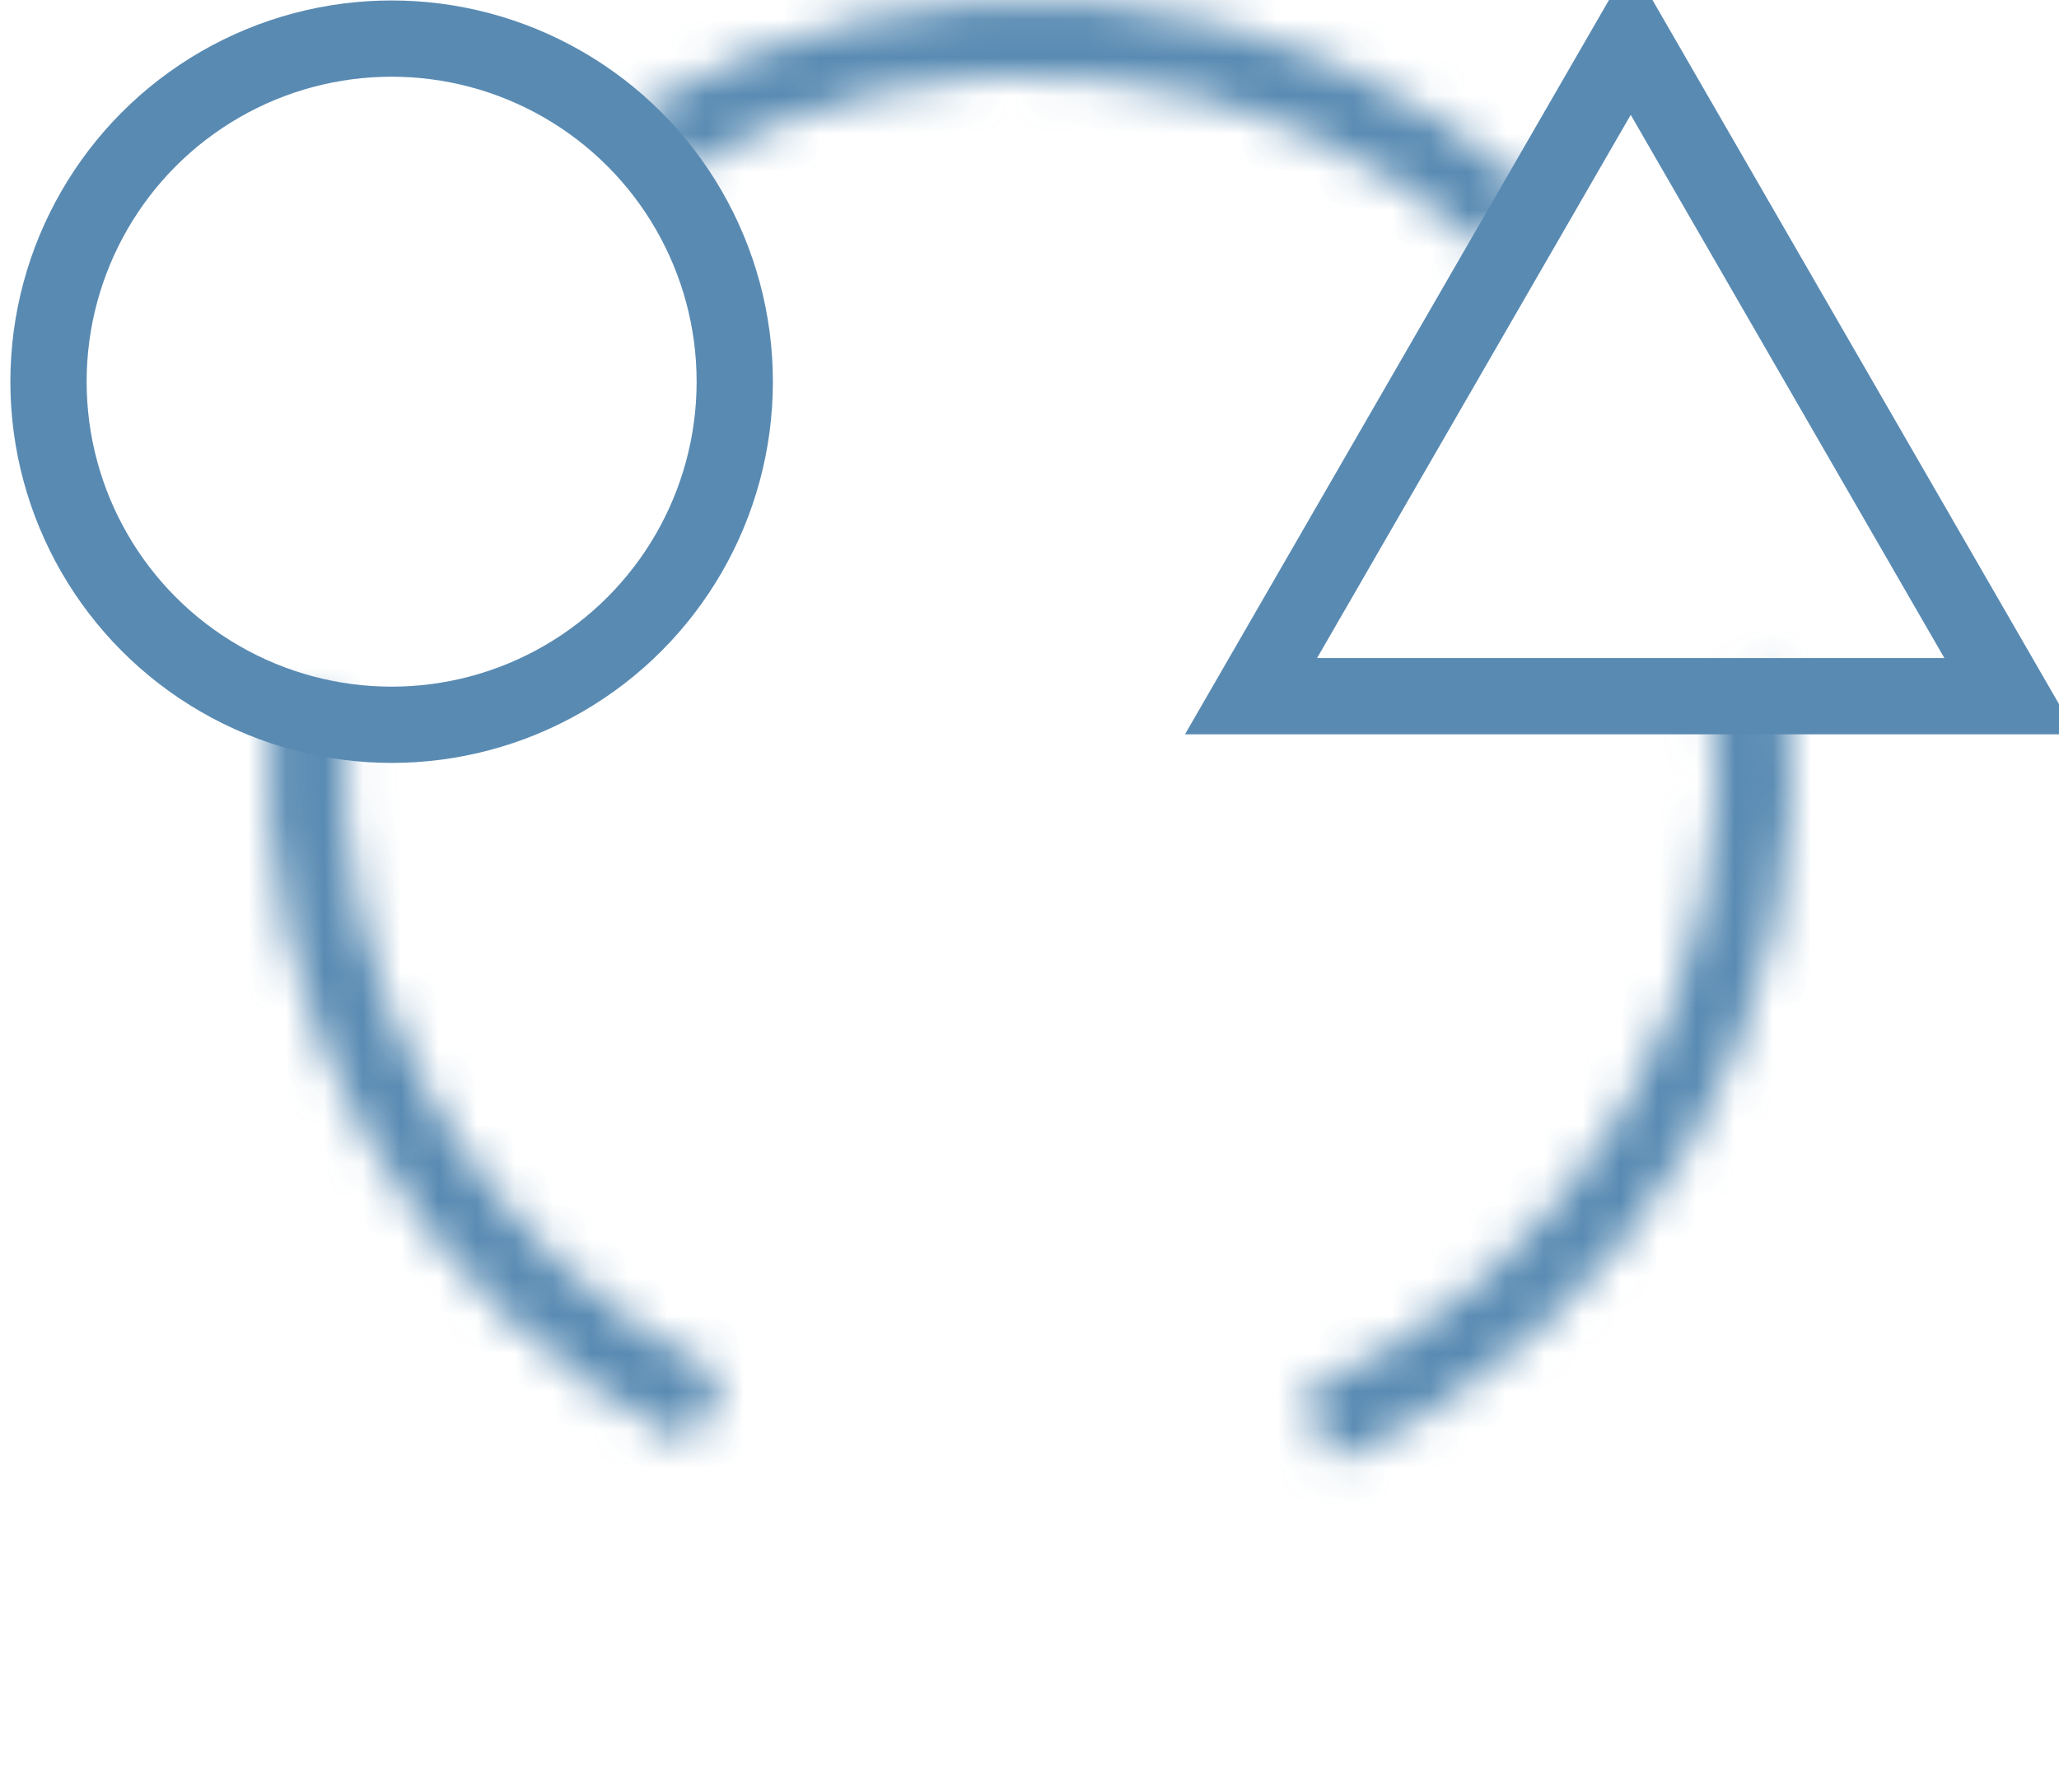
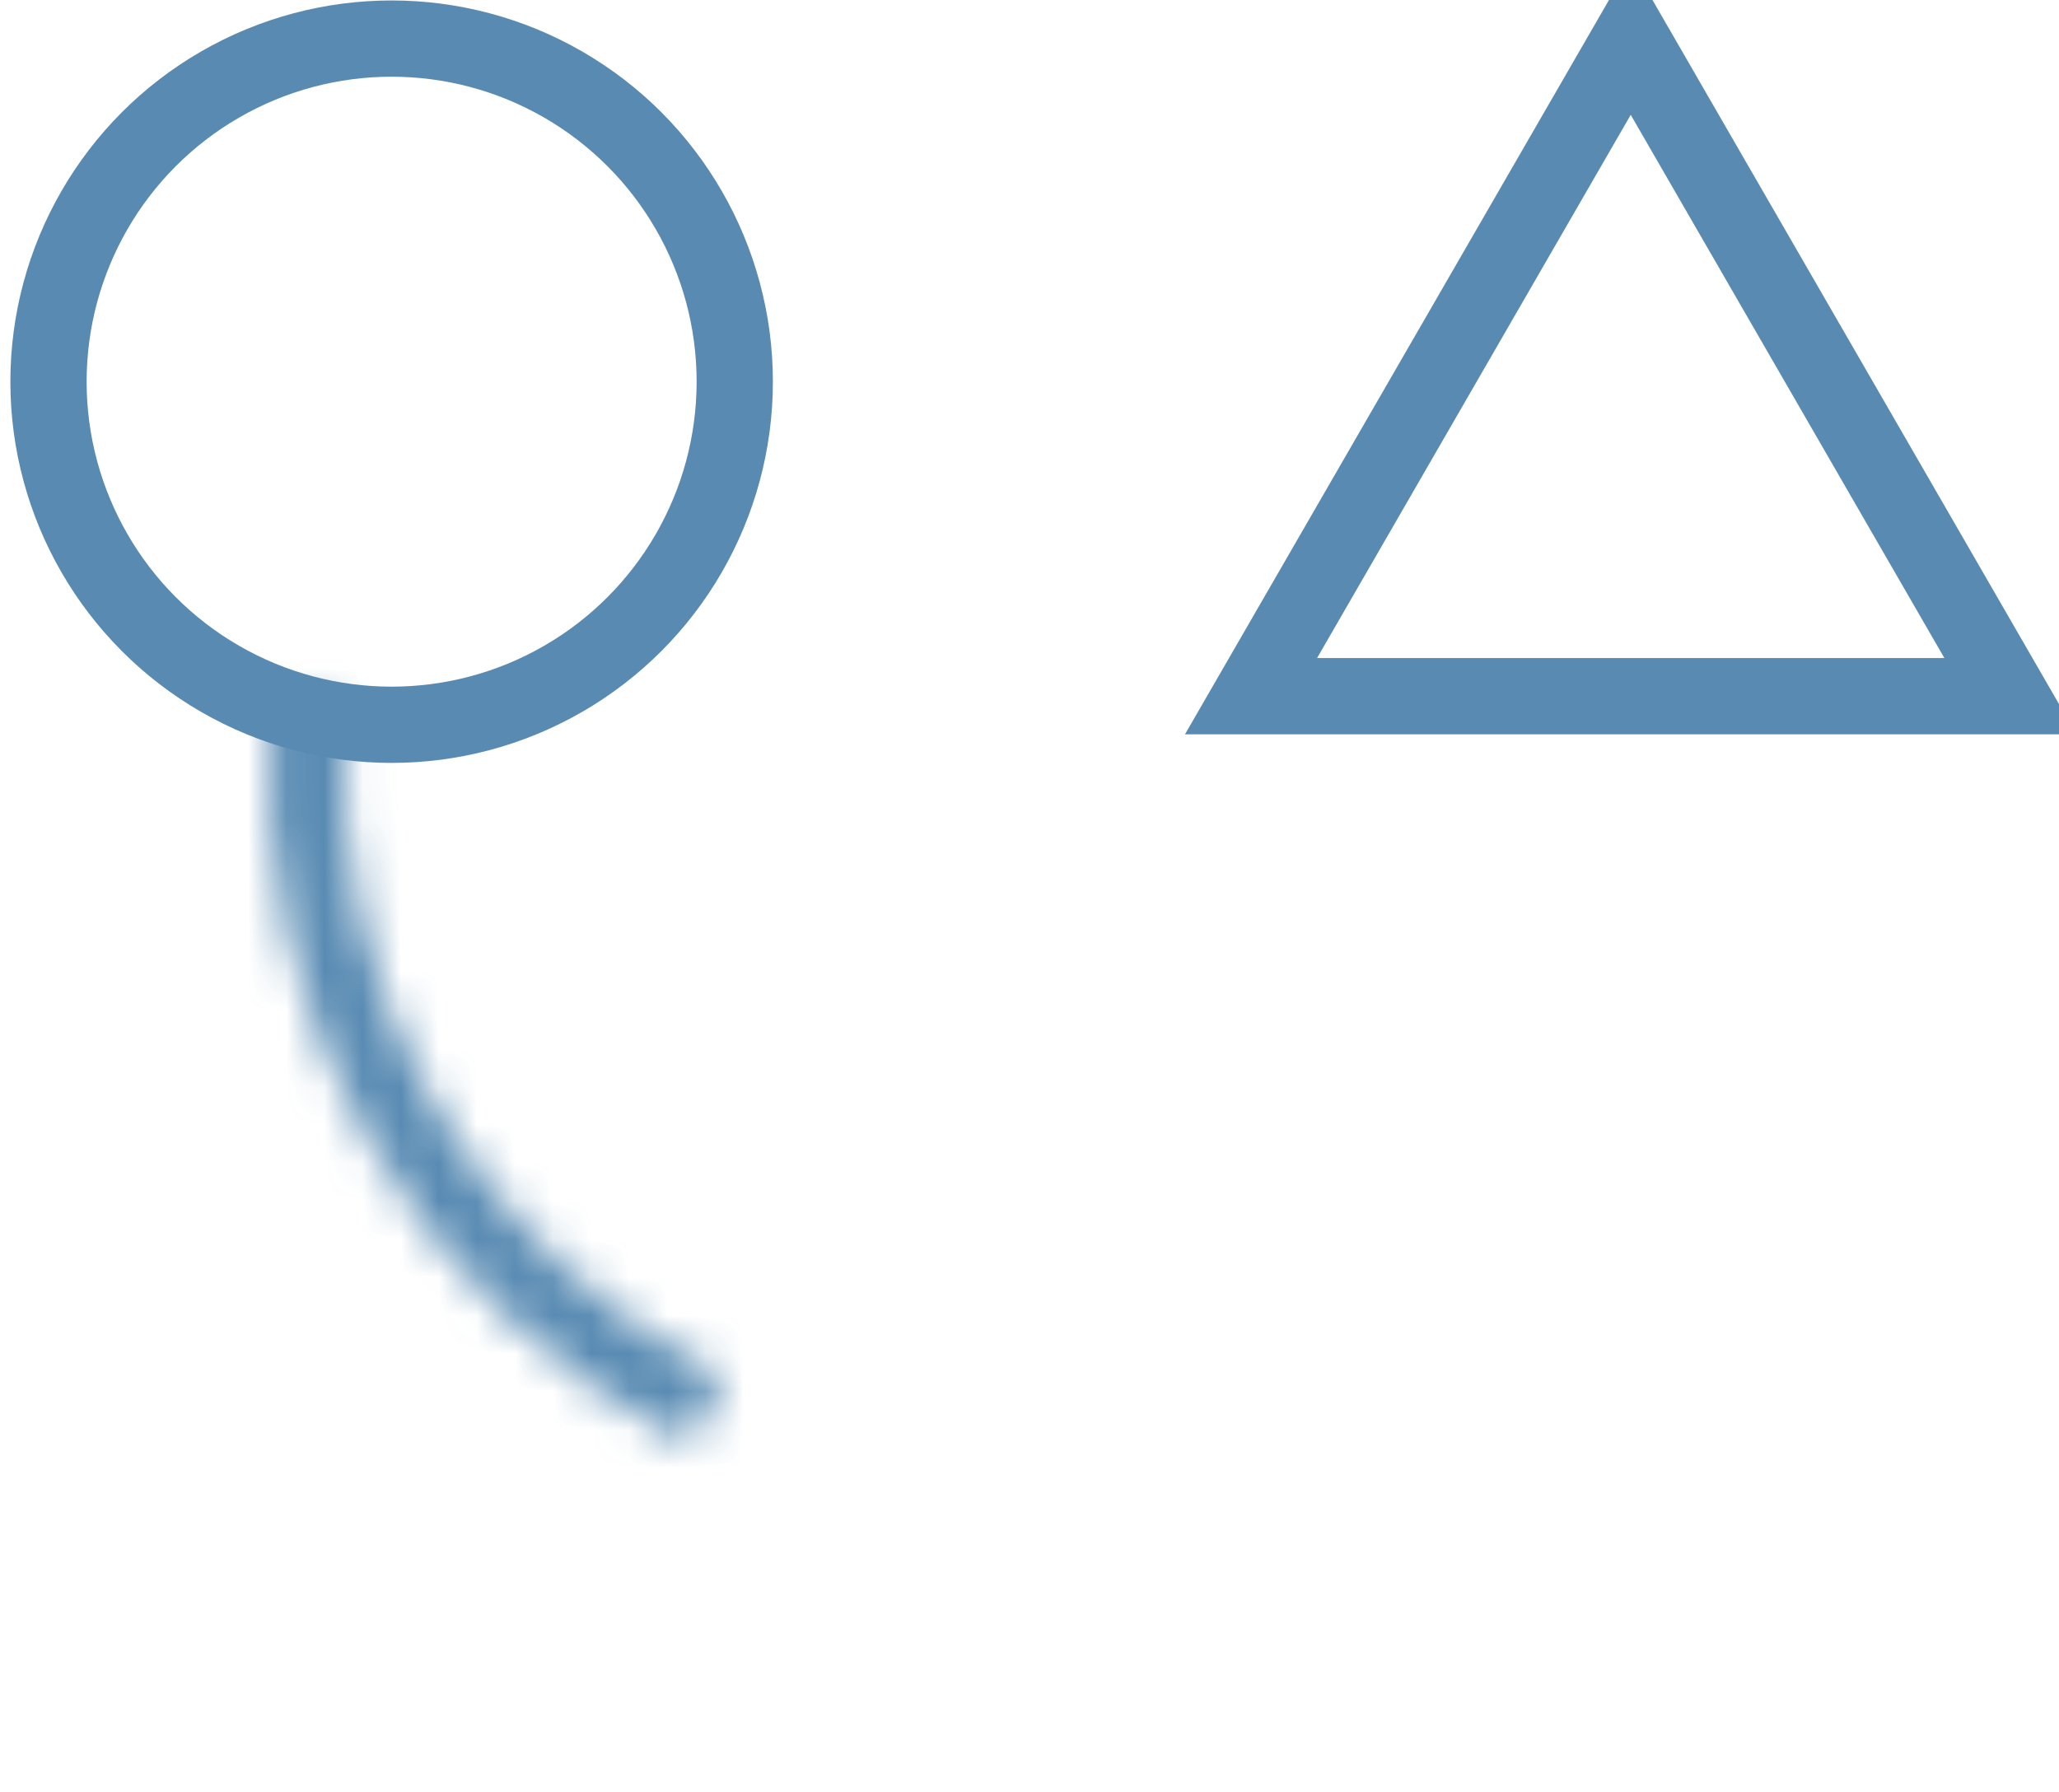
<svg xmlns="http://www.w3.org/2000/svg" width="54" height="47" viewBox="0 0 54 47" fill="none">
  <g opacity="0.7">
    <mask id="path-1-inside-1_9361_29134" fill="white">
-       <path d="M40.333 5.074C37.145 2.231 33.131 0.483 28.878 0.086C24.625 -0.31 20.356 0.665 16.698 2.87L17.719 4.565C21.015 2.578 24.861 1.699 28.694 2.056C32.526 2.413 36.144 3.988 39.016 6.551L40.333 5.074Z" />
-       <path d="M34.958 38.359C38.879 36.663 42.154 33.756 44.303 30.065C46.452 26.373 47.362 22.09 46.901 17.844L44.934 18.058C45.35 21.884 44.529 25.743 42.593 29.07C40.657 32.396 37.706 35.015 34.173 36.543L34.958 38.359Z" />
      <path d="M7.077 18.521C6.782 22.476 7.67 26.429 9.628 29.878C11.586 33.328 14.525 36.117 18.072 37.891L18.957 36.122C15.761 34.523 13.112 32.01 11.348 28.902C9.584 25.794 8.784 22.232 9.049 18.668L7.077 18.521Z" />
    </mask>
-     <path d="M40.333 5.074L41.825 6.406L43.156 4.913L41.664 3.582L40.333 5.074ZM16.698 2.87L15.665 1.158L13.953 2.19L14.985 3.903L16.698 2.87ZM17.719 4.565L16.006 5.597L17.038 7.31L18.751 6.277L17.719 4.565ZM39.016 6.551L37.685 8.043L39.177 9.374L40.508 7.882L39.016 6.551ZM34.958 38.359L33.123 39.153L33.917 40.988L35.752 40.194L34.958 38.359ZM46.901 17.844L48.889 17.628L48.673 15.64L46.684 15.856L46.901 17.844ZM44.934 18.058L44.718 16.07L42.73 16.285L42.946 18.274L44.934 18.058ZM34.173 36.543L33.379 34.708L31.544 35.502L32.338 37.337L34.173 36.543ZM7.077 18.521L7.225 16.527L5.231 16.378L5.083 18.372L7.077 18.521ZM18.072 37.891L17.177 39.68L18.965 40.575L19.86 38.786L18.072 37.891ZM18.957 36.122L20.745 37.017L21.64 35.228L19.852 34.334L18.957 36.122ZM9.049 18.668L11.044 18.817L11.192 16.822L9.198 16.674L9.049 18.668ZM41.664 3.582C38.157 0.454 33.742 -1.468 29.063 -1.905L28.692 2.078C32.52 2.434 36.133 4.008 39.002 6.567L41.664 3.582ZM29.063 -1.905C24.385 -2.341 19.69 -1.268 15.665 1.158L17.73 4.583C21.023 2.599 24.864 1.721 28.692 2.078L29.063 -1.905ZM14.985 3.903L16.006 5.597L19.432 3.532L18.41 1.838L14.985 3.903ZM18.751 6.277C21.682 4.511 25.101 3.729 28.508 4.047L28.88 0.065C24.622 -0.332 20.349 0.645 16.686 2.852L18.751 6.277ZM28.508 4.047C31.915 4.365 35.131 5.765 37.685 8.043L40.347 5.058C37.156 2.212 33.137 0.462 28.88 0.065L28.508 4.047ZM40.508 7.882L41.825 6.406L38.84 3.743L37.524 5.219L40.508 7.882ZM35.752 40.194C40.065 38.329 43.667 35.132 46.031 31.071L42.574 29.059C40.64 32.381 37.693 34.997 34.164 36.523L35.752 40.194ZM46.031 31.071C48.395 27.01 49.396 22.299 48.889 17.628L44.913 18.06C45.328 21.882 44.508 25.736 42.574 29.059L46.031 31.071ZM46.684 15.856L44.718 16.07L45.15 20.046L47.117 19.832L46.684 15.856ZM42.946 18.274C43.316 21.675 42.586 25.106 40.865 28.064L44.321 30.076C46.473 26.38 47.384 22.093 46.922 17.841L42.946 18.274ZM40.865 28.064C39.143 31.021 36.52 33.349 33.379 34.708L34.967 38.379C38.892 36.681 42.17 33.771 44.321 30.076L40.865 28.064ZM32.338 37.337L33.123 39.153L36.794 37.565L36.009 35.749L32.338 37.337ZM5.083 18.372C4.758 22.723 5.735 27.072 7.889 30.866L11.367 28.891C9.605 25.787 8.806 22.229 9.071 18.67L5.083 18.372ZM7.889 30.866C10.042 34.66 13.275 37.728 17.177 39.68L18.966 36.103C15.774 34.506 13.129 31.996 11.367 28.891L7.889 30.866ZM19.86 38.786L20.745 37.017L17.168 35.227L16.283 36.996L19.86 38.786ZM19.852 34.334C17.01 32.912 14.656 30.678 13.087 27.915L9.609 29.889C11.569 33.342 14.511 36.134 18.062 37.911L19.852 34.334ZM13.087 27.915C11.519 25.152 10.808 21.985 11.044 18.817L7.055 18.519C6.76 22.479 7.649 26.436 9.609 29.889L13.087 27.915ZM9.198 16.674L7.225 16.527L6.928 20.515L8.901 20.662L9.198 16.674Z" fill="#125992" mask="url(#path-1-inside-1_9361_29134)" />
+     <path d="M40.333 5.074L41.825 6.406L43.156 4.913L41.664 3.582L40.333 5.074ZM16.698 2.87L15.665 1.158L13.953 2.19L14.985 3.903L16.698 2.87ZM17.719 4.565L16.006 5.597L17.038 7.31L18.751 6.277L17.719 4.565ZM39.016 6.551L37.685 8.043L39.177 9.374L40.508 7.882L39.016 6.551ZM34.958 38.359L33.123 39.153L33.917 40.988L35.752 40.194L34.958 38.359ZM46.901 17.844L48.889 17.628L48.673 15.64L46.684 15.856L46.901 17.844ZM44.934 18.058L44.718 16.07L42.73 16.285L42.946 18.274L44.934 18.058ZM34.173 36.543L33.379 34.708L31.544 35.502L32.338 37.337L34.173 36.543ZM7.077 18.521L7.225 16.527L5.231 16.378L5.083 18.372L7.077 18.521ZM18.072 37.891L17.177 39.68L18.965 40.575L19.86 38.786L18.072 37.891ZM18.957 36.122L20.745 37.017L21.64 35.228L19.852 34.334L18.957 36.122ZM9.049 18.668L11.044 18.817L11.192 16.822L9.198 16.674L9.049 18.668ZM41.664 3.582C38.157 0.454 33.742 -1.468 29.063 -1.905L28.692 2.078C32.52 2.434 36.133 4.008 39.002 6.567L41.664 3.582ZM29.063 -1.905C24.385 -2.341 19.69 -1.268 15.665 1.158L17.73 4.583C21.023 2.599 24.864 1.721 28.692 2.078L29.063 -1.905ZM14.985 3.903L16.006 5.597L19.432 3.532L18.41 1.838L14.985 3.903ZM18.751 6.277C21.682 4.511 25.101 3.729 28.508 4.047L28.88 0.065C24.622 -0.332 20.349 0.645 16.686 2.852L18.751 6.277ZM28.508 4.047C31.915 4.365 35.131 5.765 37.685 8.043L40.347 5.058C37.156 2.212 33.137 0.462 28.88 0.065L28.508 4.047ZM40.508 7.882L41.825 6.406L38.84 3.743L37.524 5.219L40.508 7.882ZM35.752 40.194C40.065 38.329 43.667 35.132 46.031 31.071L42.574 29.059C40.64 32.381 37.693 34.997 34.164 36.523L35.752 40.194ZM46.031 31.071C48.395 27.01 49.396 22.299 48.889 17.628L44.913 18.06C45.328 21.882 44.508 25.736 42.574 29.059L46.031 31.071ZM46.684 15.856L44.718 16.07L45.15 20.046L47.117 19.832L46.684 15.856ZM42.946 18.274C43.316 21.675 42.586 25.106 40.865 28.064L44.321 30.076C46.473 26.38 47.384 22.093 46.922 17.841L42.946 18.274ZM40.865 28.064C39.143 31.021 36.52 33.349 33.379 34.708L34.967 38.379C38.892 36.681 42.17 33.771 44.321 30.076L40.865 28.064ZM32.338 37.337L33.123 39.153L36.794 37.565L36.009 35.749L32.338 37.337ZM5.083 18.372C4.758 22.723 5.735 27.072 7.889 30.866L11.367 28.891C9.605 25.787 8.806 22.229 9.071 18.67L5.083 18.372ZM7.889 30.866C10.042 34.66 13.275 37.728 17.177 39.68L18.966 36.103C15.774 34.506 13.129 31.996 11.367 28.891L7.889 30.866ZM19.86 38.786L20.745 37.017L17.168 35.227L16.283 36.996L19.86 38.786M19.852 34.334C17.01 32.912 14.656 30.678 13.087 27.915L9.609 29.889C11.569 33.342 14.511 36.134 18.062 37.911L19.852 34.334ZM13.087 27.915C11.519 25.152 10.808 21.985 11.044 18.817L7.055 18.519C6.76 22.479 7.649 26.436 9.609 29.889L13.087 27.915ZM9.198 16.674L7.225 16.527L6.928 20.515L8.901 20.662L9.198 16.674Z" fill="#125992" mask="url(#path-1-inside-1_9361_29134)" />
    <path d="M42.768 1.012L52.726 18.26L32.81 18.26L42.768 1.012Z" stroke="#125992" stroke-width="2" />
    <circle cx="10.271" cy="10.011" r="8.999" stroke="#125992" stroke-width="2" />
    <mask id="path-5-inside-2_9361_29134" fill="white">
      <rect x="17.271" y="28.008" width="17.998" height="17.998" rx="1" />
    </mask>
-     <rect x="17.271" y="28.008" width="17.998" height="17.998" rx="1" stroke="#125992" stroke-width="4" mask="url(#path-5-inside-2_9361_29134)" />
  </g>
</svg>